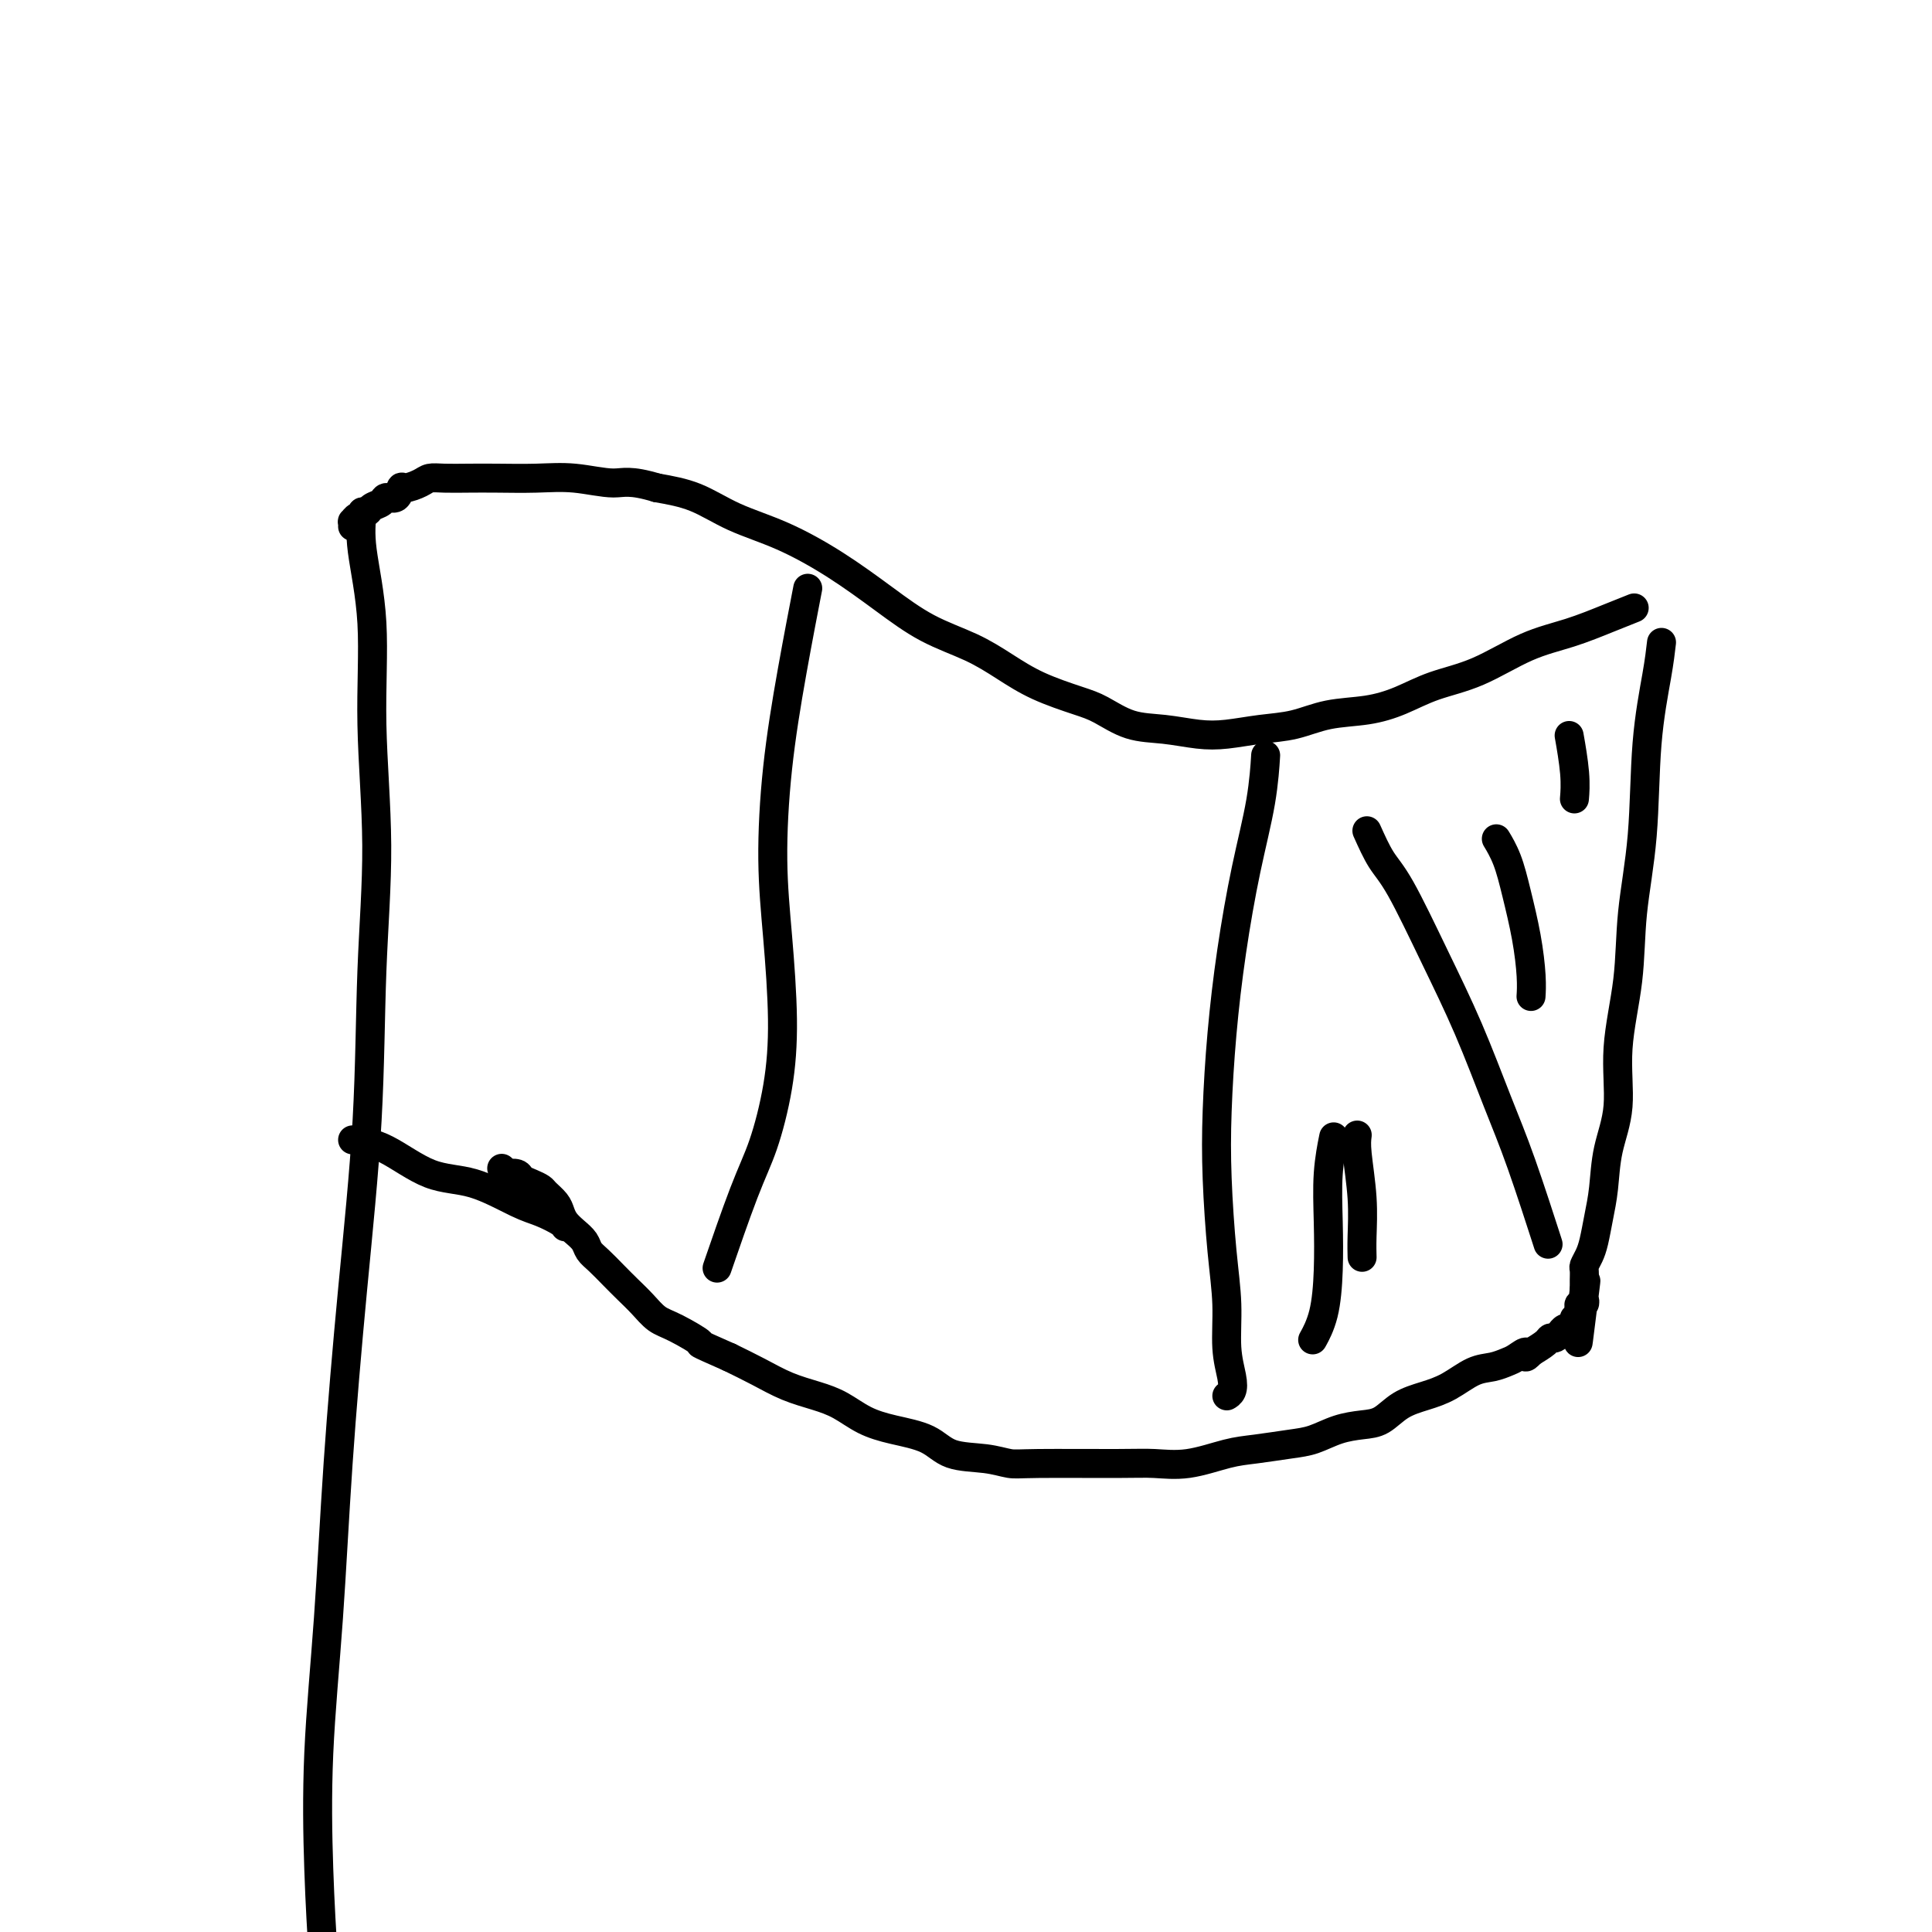
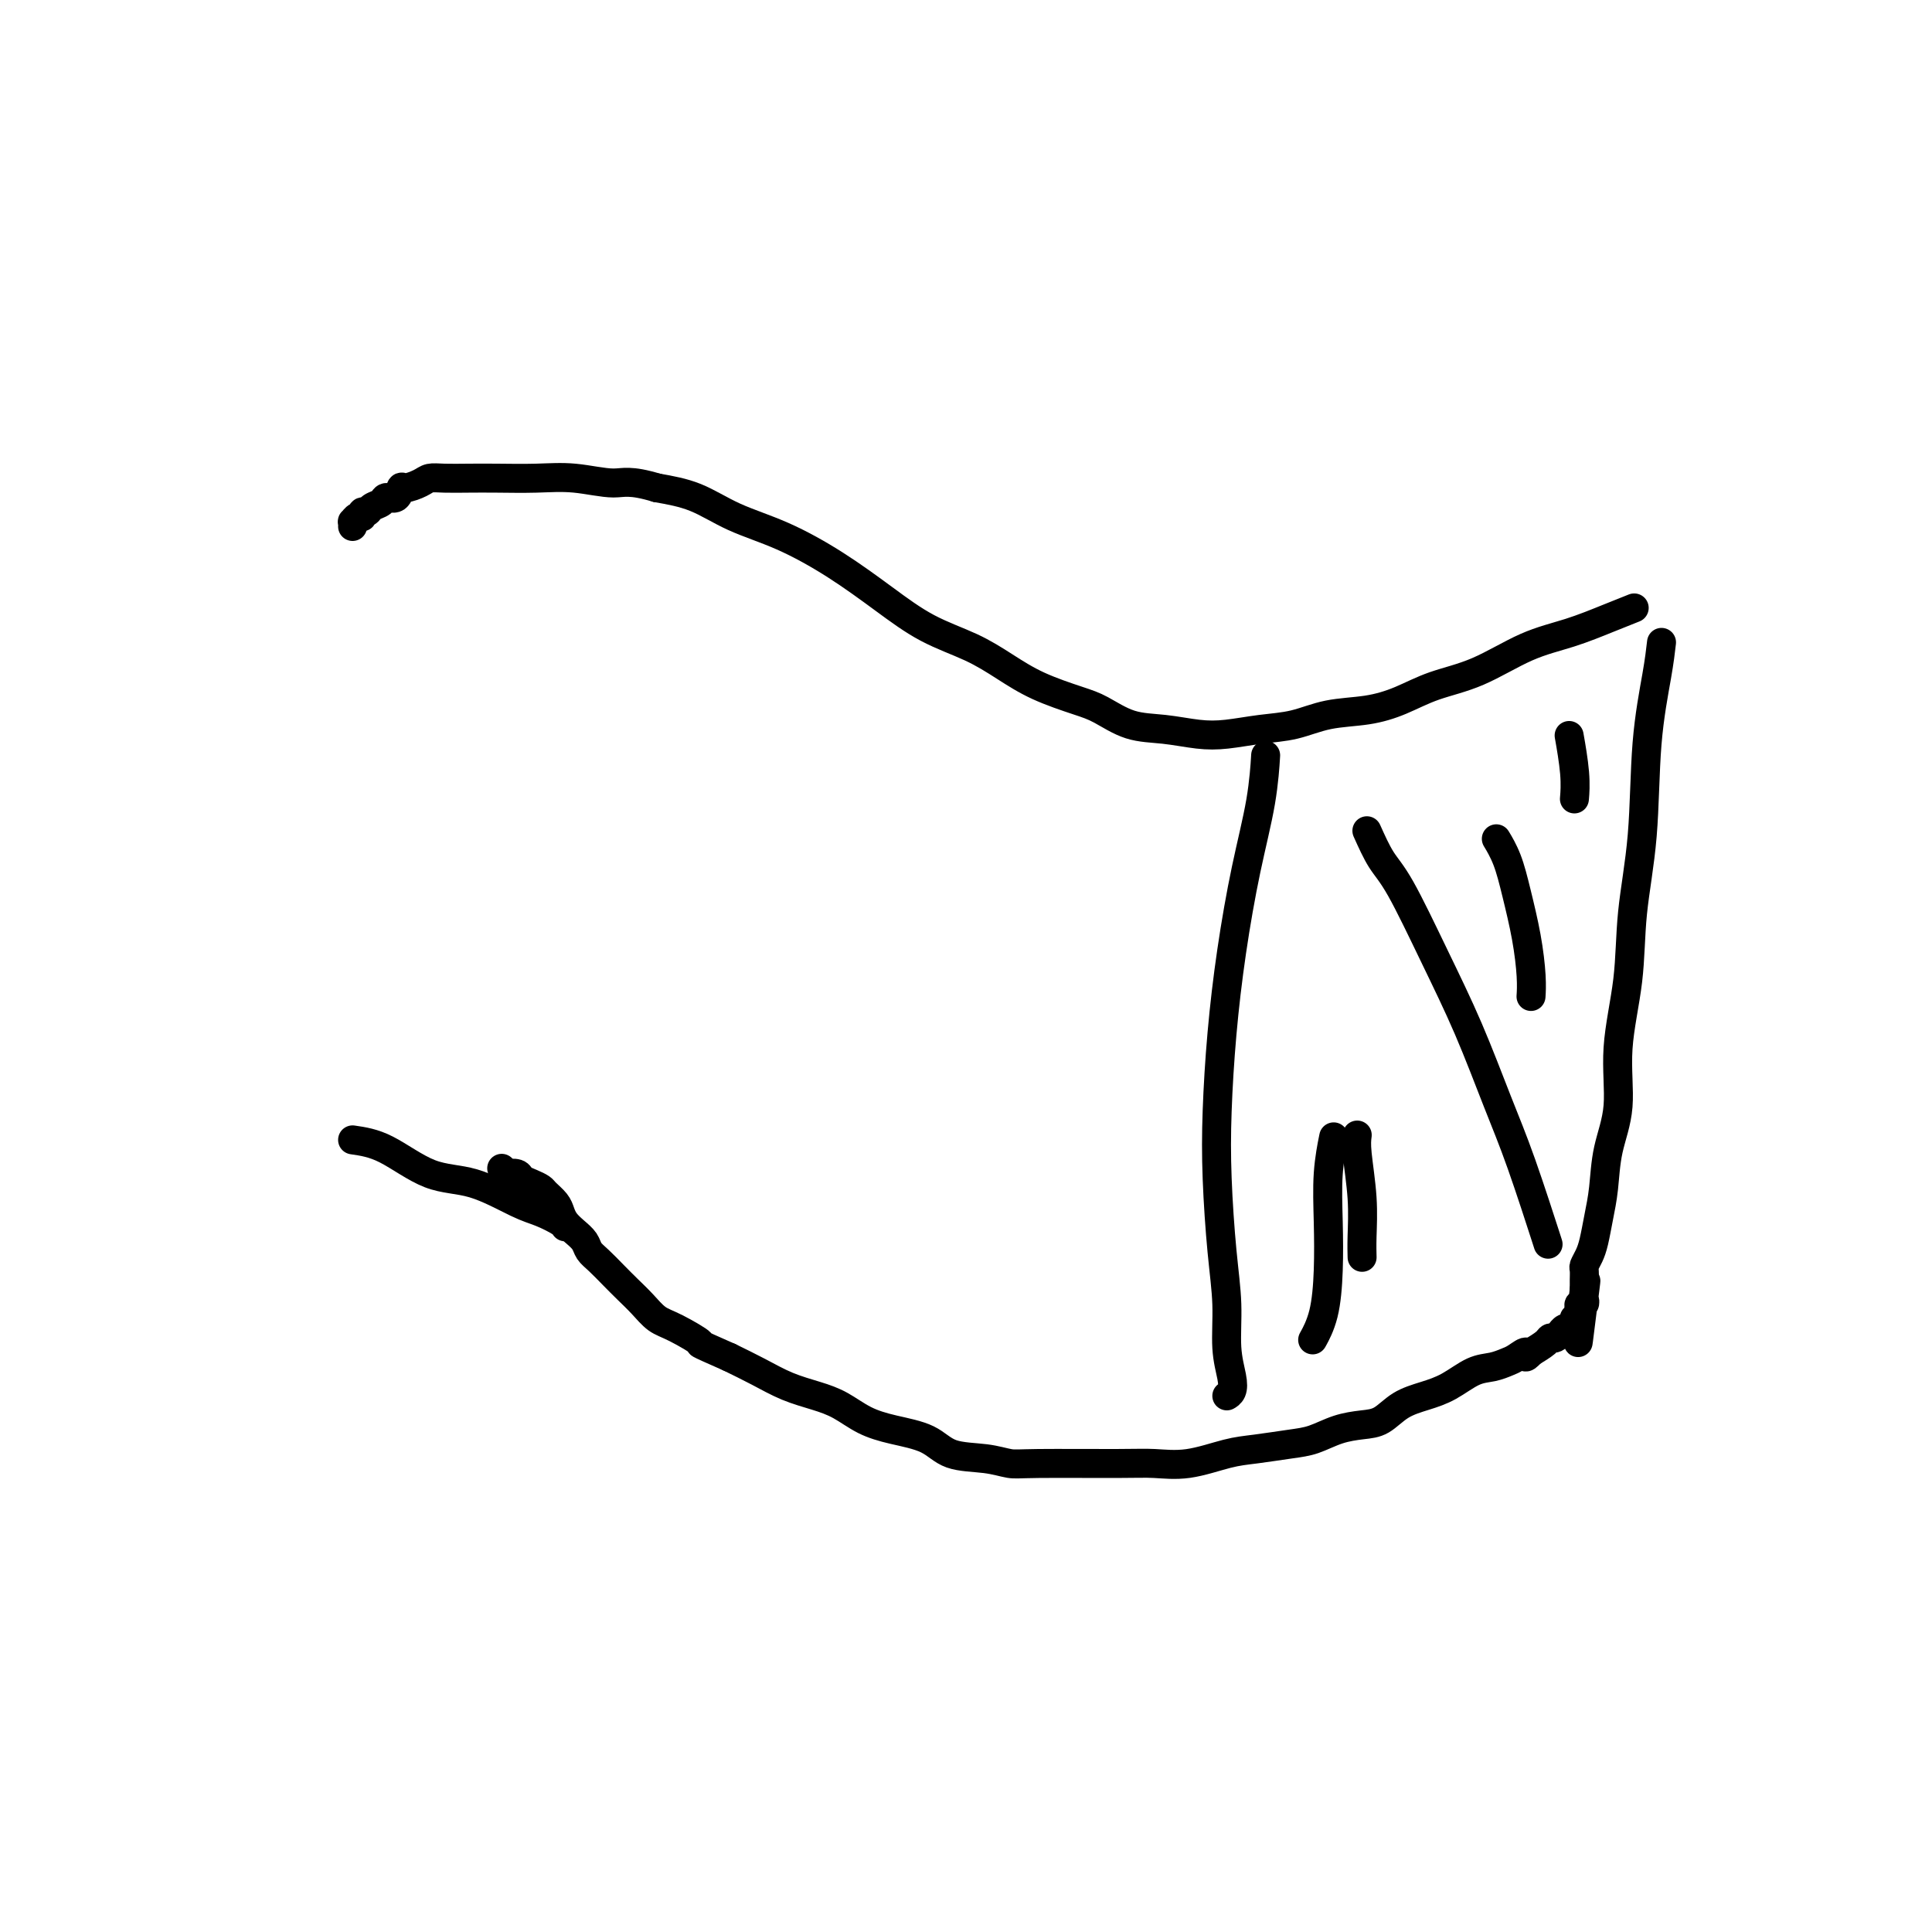
<svg xmlns="http://www.w3.org/2000/svg" viewBox="0 0 400 400" version="1.1">
  <g fill="none" stroke="#000000" stroke-width="6" stroke-linecap="round" stroke-linejoin="round">
    <path d="M338,126c-0.102,0.040 -0.203,0.081 0,0c0.203,-0.081 0.711,-0.282 0,0c-0.711,0.282 -2.642,1.047 -5,2c-2.358,0.953 -5.143,2.093 -8,3c-2.857,0.907 -5.787,1.581 -9,3c-3.213,1.419 -6.710,3.584 -10,5c-3.290,1.416 -6.373,2.085 -9,3c-2.627,0.915 -4.798,2.076 -7,3c-2.202,0.924 -4.436,1.610 -7,2c-2.564,0.390 -5.457,0.484 -8,1c-2.543,0.516 -4.737,1.455 -7,2c-2.263,0.545 -4.596,0.695 -7,1c-2.404,0.305 -4.880,0.765 -7,1c-2.120,0.235 -3.883,0.243 -6,0c-2.117,-0.243 -4.588,-0.739 -7,-1c-2.412,-0.261 -4.765,-0.288 -7,-1c-2.235,-0.712 -4.351,-2.108 -6,-3c-1.649,-0.892 -2.829,-1.279 -5,-2c-2.171,-0.721 -5.332,-1.776 -8,-3c-2.668,-1.224 -4.841,-2.619 -7,-4c-2.159,-1.381 -4.303,-2.750 -7,-4c-2.697,-1.250 -5.948,-2.381 -9,-4c-3.052,-1.619 -5.906,-3.725 -9,-6c-3.094,-2.275 -6.429,-4.717 -10,-7c-3.571,-2.283 -7.380,-4.406 -11,-6c-3.620,-1.594 -7.052,-2.660 -10,-4c-2.948,-1.340 -5.414,-2.954 -8,-4c-2.586,-1.046 -5.293,-1.523 -8,-2" />
    <path d="M136,101c-5.676,-1.713 -6.866,-0.995 -9,-1c-2.134,-0.005 -5.211,-0.733 -8,-1c-2.789,-0.267 -5.289,-0.072 -8,0c-2.711,0.072 -5.631,0.022 -8,0c-2.369,-0.022 -4.186,-0.016 -6,0c-1.814,0.016 -3.624,0.041 -5,0c-1.376,-0.041 -2.318,-0.147 -3,0c-0.682,0.147 -1.104,0.546 -2,1c-0.896,0.454 -2.266,0.962 -3,1c-0.734,0.038 -0.830,-0.393 -1,0c-0.170,0.393 -0.412,1.612 -1,2c-0.588,0.388 -1.520,-0.055 -2,0c-0.480,0.055 -0.506,0.607 -1,1c-0.494,0.393 -1.456,0.626 -2,1c-0.544,0.374 -0.671,0.889 -1,1c-0.329,0.111 -0.859,-0.181 -1,0c-0.141,0.181 0.106,0.837 0,1c-0.106,0.163 -0.564,-0.166 -1,0c-0.436,0.166 -0.849,0.828 -1,1c-0.151,0.172 -0.041,-0.146 0,0c0.041,0.146 0.012,0.756 0,1c-0.012,0.244 -0.006,0.122 0,0" />
    <path d="M344,133c-0.211,1.843 -0.422,3.687 -1,7c-0.578,3.313 -1.522,8.096 -2,14c-0.478,5.904 -0.490,12.929 -1,19c-0.510,6.071 -1.516,11.187 -2,16c-0.484,4.813 -0.444,9.321 -1,14c-0.556,4.679 -1.707,9.527 -2,14c-0.293,4.473 0.272,8.570 0,12c-0.272,3.430 -1.382,6.193 -2,9c-0.618,2.807 -0.744,5.659 -1,8c-0.256,2.341 -0.643,4.170 -1,6c-0.357,1.830 -0.684,3.660 -1,5c-0.316,1.340 -0.621,2.191 -1,3c-0.379,0.809 -0.834,1.575 -1,2c-0.166,0.425 -0.045,0.509 0,1c0.045,0.491 0.012,1.389 0,2c-0.012,0.611 -0.003,0.934 0,1c0.003,0.066 0.001,-0.124 0,0c-0.001,0.124 -0.000,0.562 0,1" />
    <path d="M328,267c-2.476,20.968 -0.667,6.388 0,1c0.667,-5.388 0.193,-1.584 0,0c-0.193,1.584 -0.103,0.949 0,1c0.103,0.051 0.220,0.788 0,1c-0.220,0.212 -0.777,-0.102 -1,0c-0.223,0.102 -0.113,0.620 0,1c0.113,0.380 0.227,0.623 0,1c-0.227,0.377 -0.796,0.890 -1,1c-0.204,0.110 -0.043,-0.182 0,0c0.043,0.182 -0.031,0.837 0,1c0.031,0.163 0.167,-0.168 0,0c-0.167,0.168 -0.636,0.833 -1,1c-0.364,0.167 -0.623,-0.166 -1,0c-0.377,0.166 -0.873,0.831 -1,1c-0.127,0.169 0.115,-0.159 0,0c-0.115,0.159 -0.588,0.806 -1,1c-0.412,0.194 -0.765,-0.063 -1,0c-0.235,0.063 -0.353,0.447 -1,1c-0.647,0.553 -1.824,1.277 -3,2" />
    <path d="M317,280c-1.830,1.963 -0.904,0.369 -1,0c-0.096,-0.369 -1.214,0.485 -2,1c-0.786,0.515 -1.241,0.690 -2,1c-0.759,0.310 -1.823,0.753 -3,1c-1.177,0.247 -2.467,0.297 -4,1c-1.533,0.703 -3.308,2.058 -5,3c-1.692,0.942 -3.302,1.470 -5,2c-1.698,0.530 -3.486,1.063 -5,2c-1.514,0.937 -2.755,2.278 -4,3c-1.245,0.722 -2.496,0.824 -4,1c-1.504,0.176 -3.263,0.427 -5,1c-1.737,0.573 -3.453,1.467 -5,2c-1.547,0.533 -2.927,0.703 -5,1c-2.073,0.297 -4.840,0.721 -7,1c-2.160,0.279 -3.712,0.414 -6,1c-2.288,0.586 -5.311,1.622 -8,2c-2.689,0.378 -5.045,0.098 -7,0c-1.955,-0.098 -3.510,-0.013 -8,0c-4.490,0.013 -11.916,-0.045 -16,0c-4.084,0.045 -4.825,0.192 -6,0c-1.175,-0.192 -2.785,-0.722 -5,-1c-2.215,-0.278 -5.036,-0.305 -7,-1c-1.964,-0.695 -3.073,-2.059 -5,-3c-1.927,-0.941 -4.674,-1.459 -7,-2c-2.326,-0.541 -4.231,-1.107 -6,-2c-1.769,-0.893 -3.402,-2.115 -5,-3c-1.598,-0.885 -3.160,-1.433 -5,-2c-1.840,-0.567 -3.957,-1.153 -6,-2c-2.043,-0.847 -4.012,-1.956 -6,-3c-1.988,-1.044 -3.994,-2.022 -6,-3" />
    <path d="M151,281c-8.227,-3.614 -5.793,-2.648 -6,-3c-0.207,-0.352 -3.055,-2.022 -5,-3c-1.945,-0.978 -2.986,-1.263 -4,-2c-1.014,-0.737 -2.002,-1.927 -3,-3c-0.998,-1.073 -2.007,-2.031 -3,-3c-0.993,-0.969 -1.971,-1.950 -3,-3c-1.029,-1.050 -2.111,-2.168 -3,-3c-0.889,-0.832 -1.586,-1.378 -2,-2c-0.414,-0.622 -0.544,-1.321 -1,-2c-0.456,-0.679 -1.240,-1.337 -2,-2c-0.760,-0.663 -1.498,-1.329 -2,-2c-0.502,-0.671 -0.767,-1.346 -1,-2c-0.233,-0.654 -0.434,-1.288 -1,-2c-0.566,-0.712 -1.498,-1.501 -2,-2c-0.502,-0.499 -0.573,-0.708 -1,-1c-0.427,-0.292 -1.210,-0.666 -2,-1c-0.790,-0.334 -1.589,-0.629 -2,-1c-0.411,-0.371 -0.436,-0.818 -1,-1c-0.564,-0.182 -1.667,-0.100 -2,0c-0.333,0.100 0.103,0.219 0,0c-0.103,-0.219 -0.744,-0.777 -1,-1c-0.256,-0.223 -0.128,-0.112 0,0" />
-     <path d="M75,106c-0.237,2.159 -0.473,4.318 0,8c0.473,3.682 1.656,8.885 2,15c0.344,6.115 -0.151,13.140 0,21c0.151,7.860 0.949,16.553 1,25c0.051,8.447 -0.643,16.646 -1,26c-0.357,9.354 -0.376,19.862 -1,31c-0.624,11.138 -1.853,22.907 -3,35c-1.147,12.093 -2.214,24.510 -3,36c-0.786,11.490 -1.293,22.053 -2,32c-0.707,9.947 -1.615,19.277 -2,28c-0.385,8.723 -0.247,16.838 0,24c0.247,7.162 0.602,13.369 1,19c0.398,5.631 0.839,10.685 1,14c0.161,3.315 0.043,4.893 0,6c-0.043,1.107 -0.012,1.745 0,2c0.012,0.255 0.006,0.128 0,0" />
    <path d="M73,236c2.148,0.311 4.296,0.621 7,2c2.704,1.379 5.964,3.826 9,5c3.036,1.174 5.847,1.075 9,2c3.153,0.925 6.649,2.875 9,4c2.351,1.125 3.558,1.425 5,2c1.442,0.575 3.119,1.424 4,2c0.881,0.576 0.966,0.879 1,1c0.034,0.121 0.017,0.061 0,0" />
-     <path d="M167,123c-0.069,0.357 -0.138,0.714 0,0c0.138,-0.714 0.485,-2.500 0,0c-0.485,2.500 -1.800,9.286 -3,16c-1.200,6.714 -2.285,13.357 -3,20c-0.715,6.643 -1.062,13.286 -1,19c0.062,5.714 0.532,10.500 1,16c0.468,5.500 0.934,11.714 1,17c0.066,5.286 -0.267,9.643 -1,14c-0.733,4.357 -1.867,8.714 -3,12c-1.133,3.286 -2.267,5.500 -4,10c-1.733,4.500 -4.067,11.286 -5,14c-0.933,2.714 -0.467,1.357 0,0" />
    <path d="M262,157c0.003,-0.050 0.006,-0.101 0,0c-0.006,0.101 -0.022,0.353 0,0c0.022,-0.353 0.080,-1.313 0,0c-0.080,1.313 -0.298,4.898 -1,9c-0.702,4.102 -1.888,8.722 -3,14c-1.112,5.278 -2.152,11.216 -3,17c-0.848,5.784 -1.505,11.415 -2,17c-0.495,5.585 -0.827,11.125 -1,16c-0.173,4.875 -0.186,9.084 0,14c0.186,4.916 0.573,10.539 1,15c0.427,4.461 0.895,7.759 1,11c0.105,3.241 -0.154,6.424 0,9c0.154,2.576 0.722,4.546 1,6c0.278,1.454 0.267,2.391 0,3c-0.267,0.609 -0.791,0.888 -1,1c-0.209,0.112 -0.105,0.056 0,0" />
    <path d="M325,153c-0.113,-0.643 -0.226,-1.286 0,0c0.226,1.286 0.792,4.500 1,7c0.208,2.500 0.060,4.286 0,5c-0.060,0.714 -0.030,0.357 0,0" />
    <path d="M310,174c-0.180,-0.299 -0.360,-0.597 0,0c0.360,0.597 1.259,2.090 2,4c0.741,1.910 1.323,4.235 2,7c0.677,2.765 1.450,5.968 2,9c0.550,3.032 0.879,5.893 1,8c0.121,2.107 0.035,3.459 0,4c-0.035,0.541 -0.017,0.270 0,0" />
    <path d="M283,172c0.981,2.187 1.963,4.373 3,6c1.037,1.627 2.130,2.693 4,6c1.870,3.307 4.516,8.853 7,14c2.484,5.147 4.807,9.893 7,15c2.193,5.107 4.258,10.575 6,15c1.742,4.425 3.161,7.807 5,13c1.839,5.193 4.097,12.198 5,15c0.903,2.802 0.452,1.401 0,0" />
    <path d="M281,235c-0.113,0.882 -0.226,1.764 0,4c0.226,2.236 0.793,5.826 1,9c0.207,3.174 0.056,5.931 0,8c-0.056,2.069 -0.016,3.448 0,4c0.016,0.552 0.008,0.276 0,0" />
    <path d="M276,236c0.112,-0.554 0.224,-1.108 0,0c-0.224,1.108 -0.786,3.877 -1,7c-0.214,3.123 -0.082,6.599 0,10c0.082,3.401 0.115,6.726 0,10c-0.115,3.274 -0.377,6.497 -1,9c-0.623,2.503 -1.607,4.287 -2,5c-0.393,0.713 -0.197,0.357 0,0" />
  </g>
</svg>